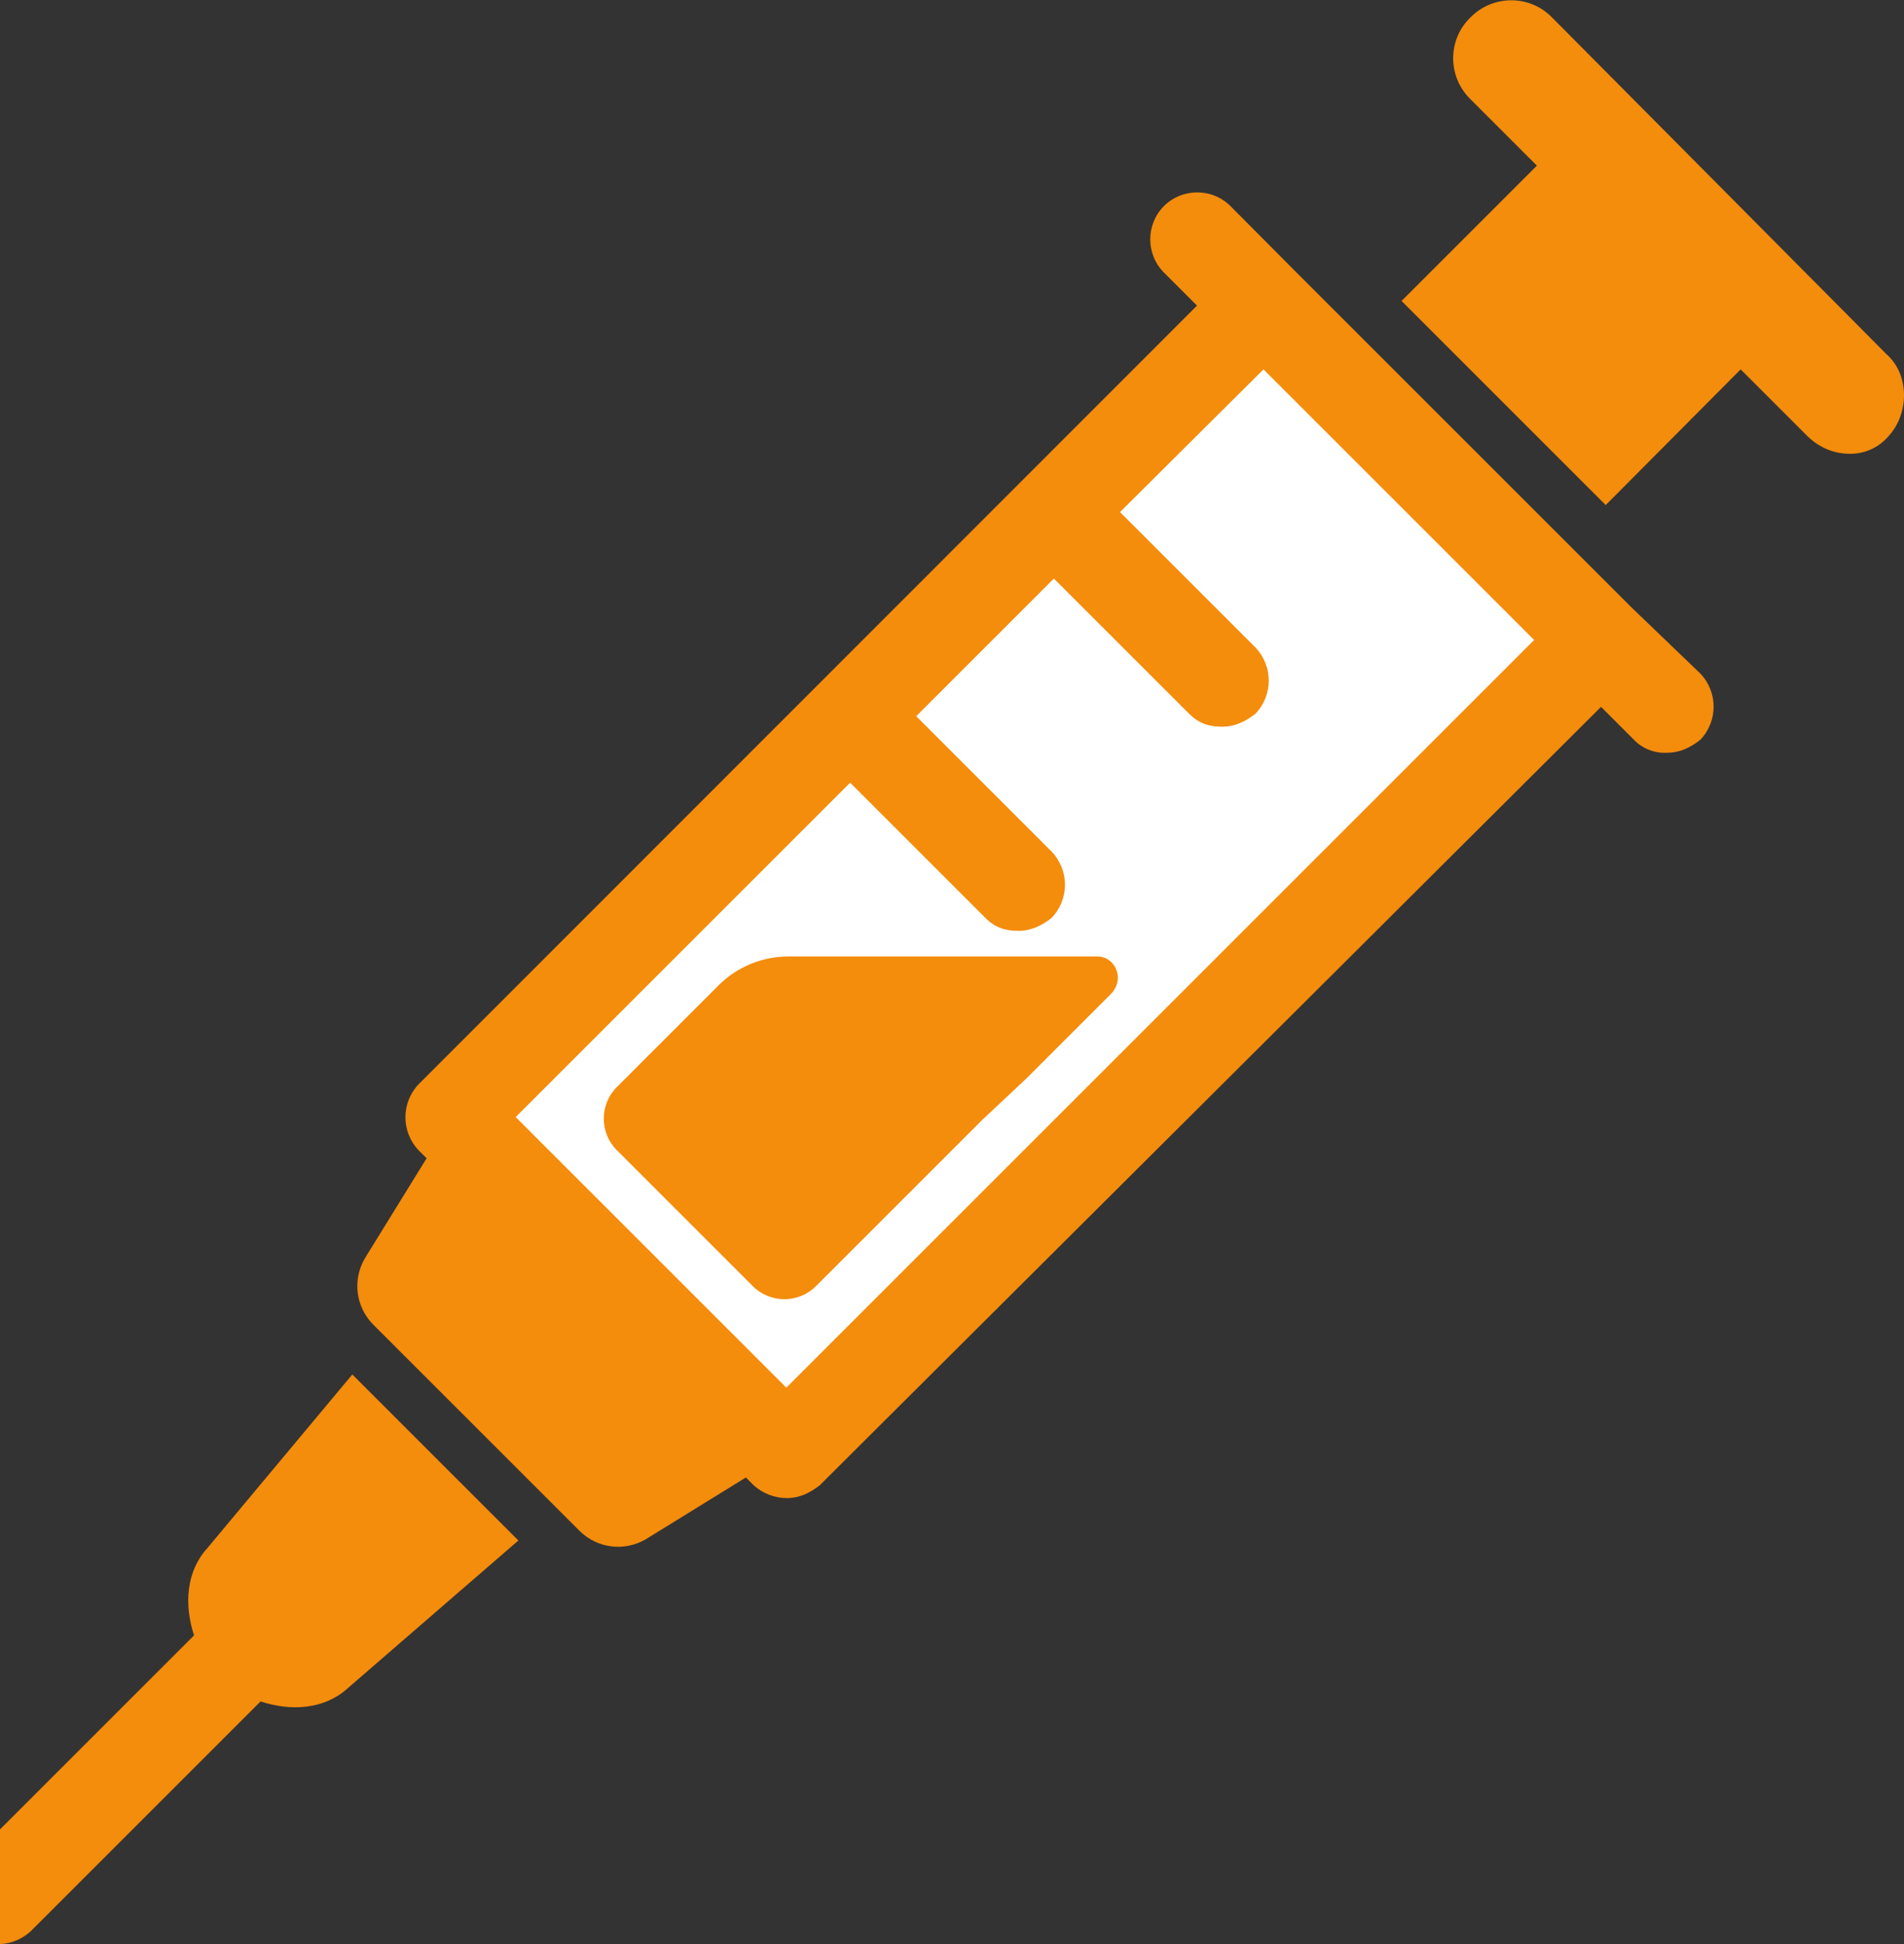
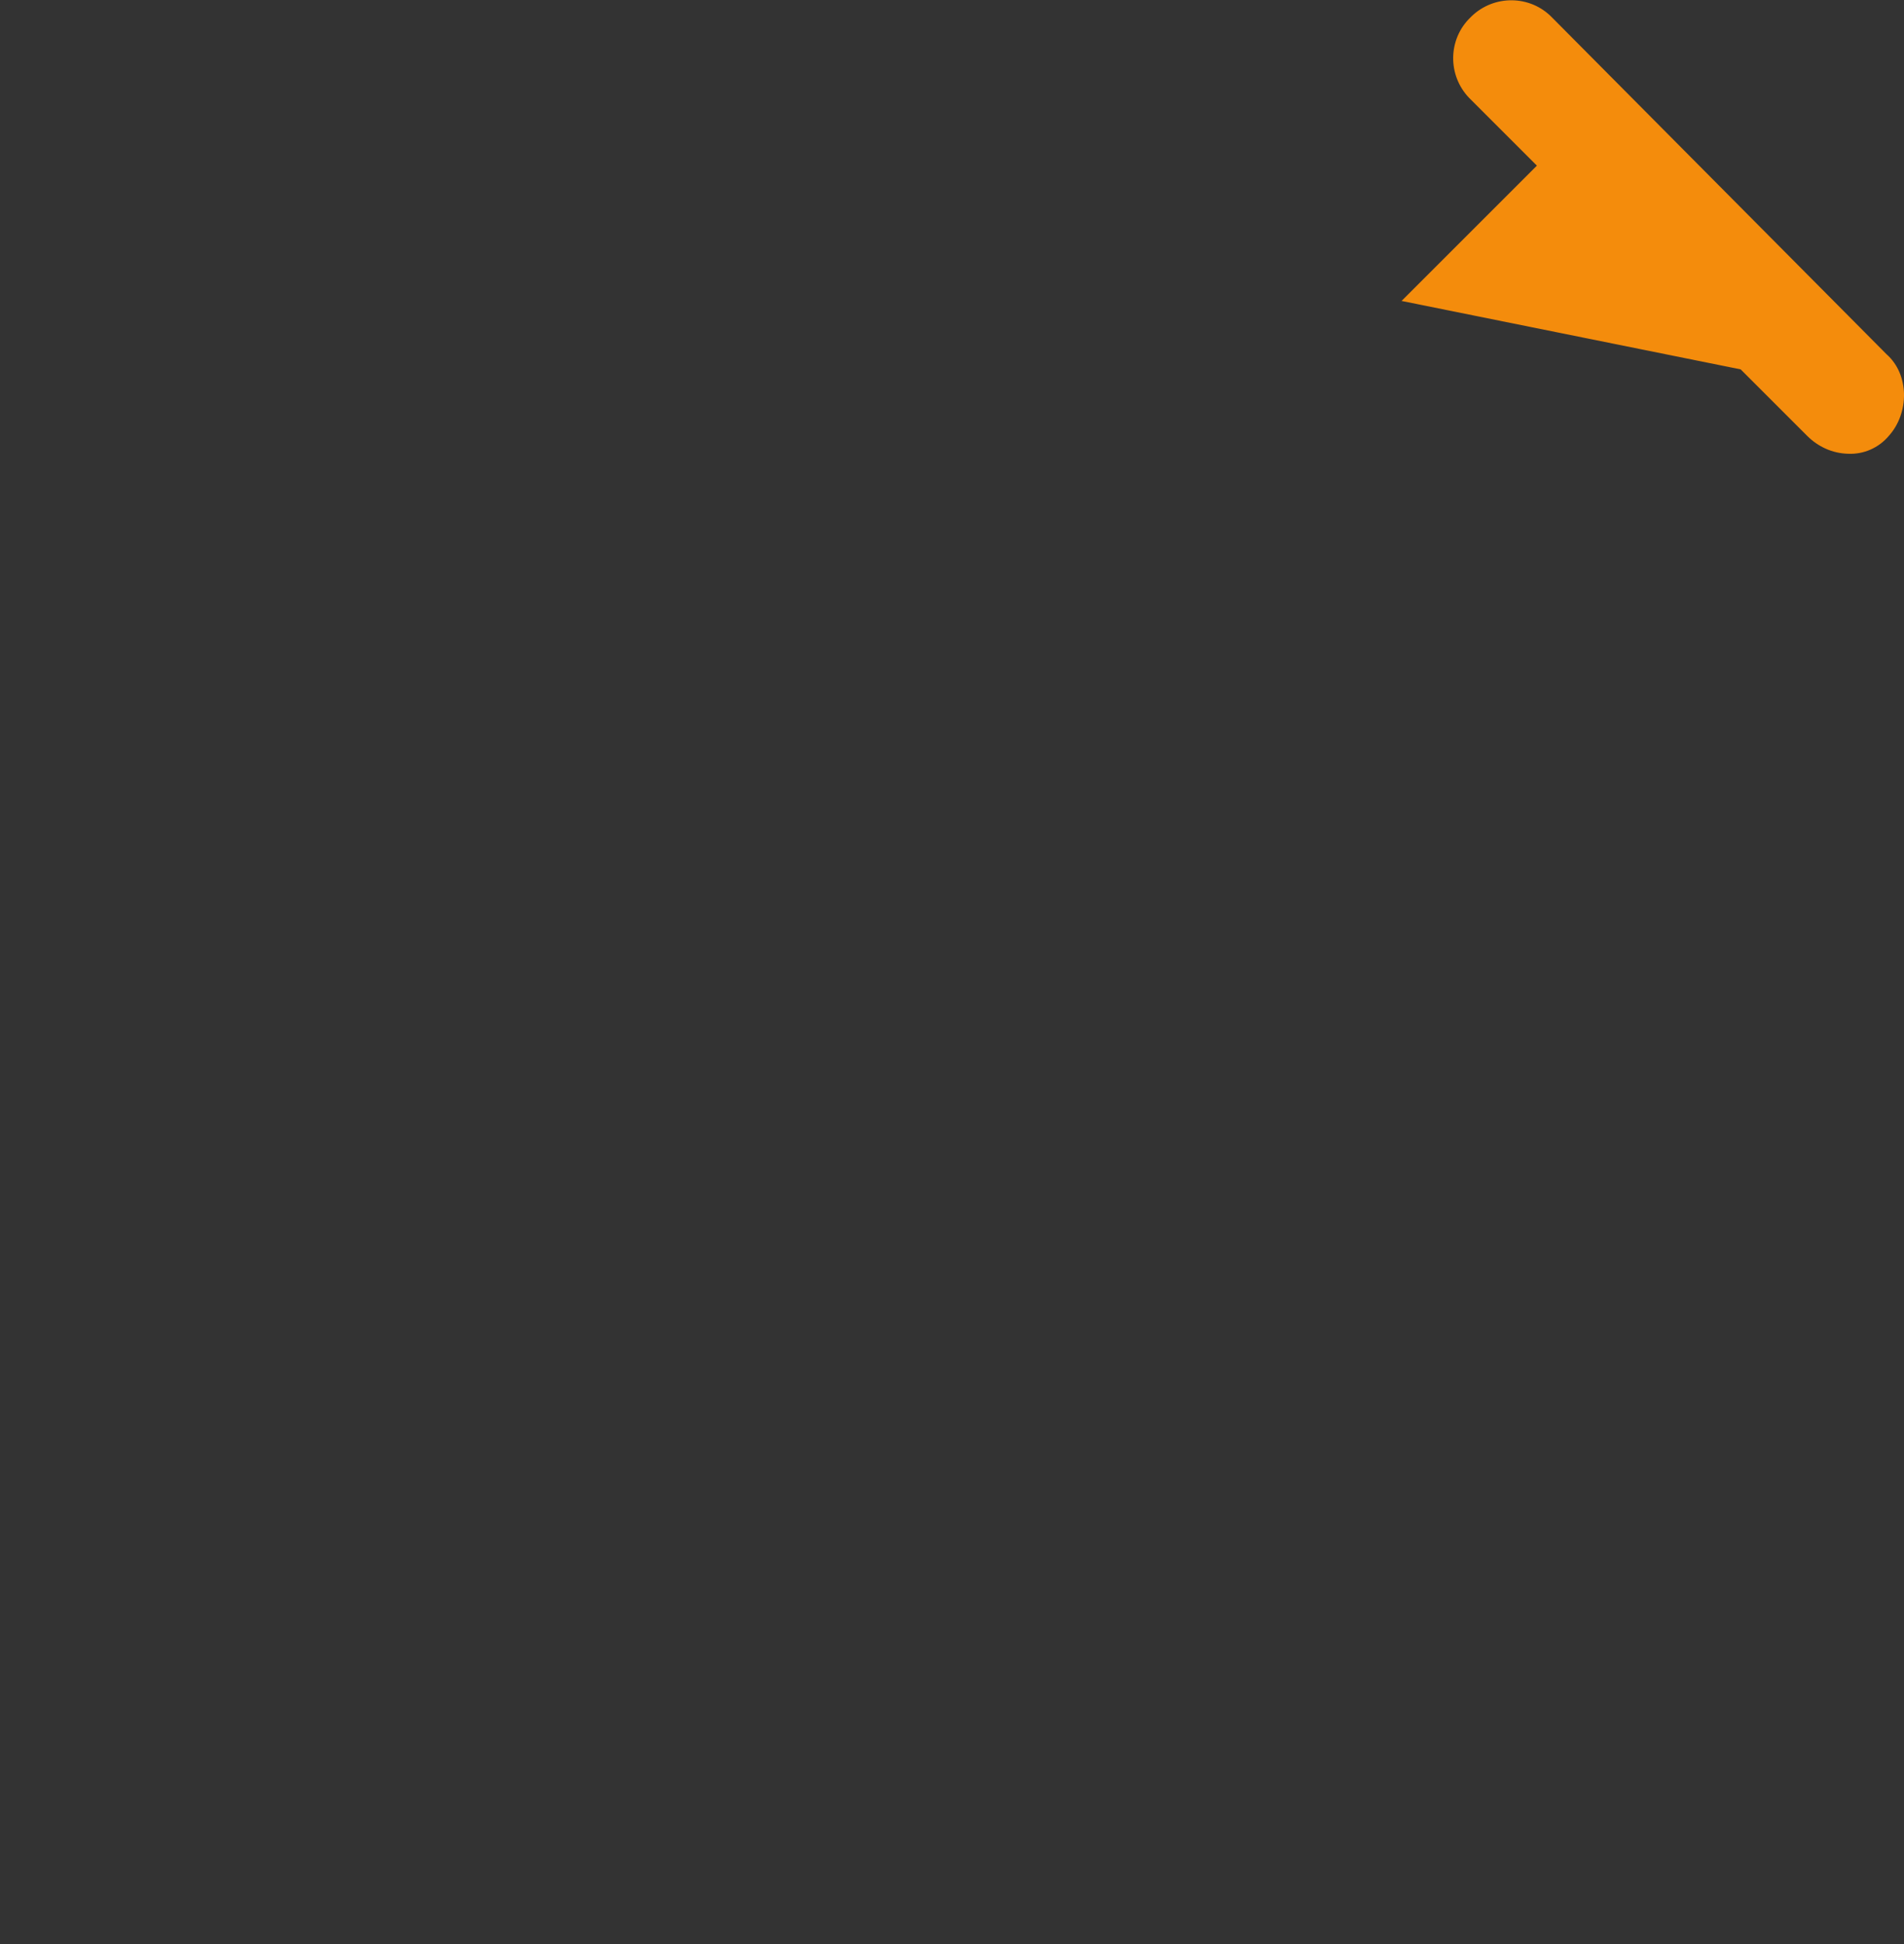
<svg xmlns="http://www.w3.org/2000/svg" id="Layer_1" x="0px" y="0px" viewBox="0 0 489.6 500" style="enable-background:new 0 0 489.6 500;" xml:space="preserve">
  <rect x="0" y="0" width="489.6" height="500" fill="#333333" stroke="none" />
  <style type="text/css"> .st0{fill:#FFFFFF;} .st1{fill:#F48C0C;} </style>
  <title>street-drugs</title>
-   <rect x="205.5" y="82.4" transform="matrix(0.707 0.707 -0.707 0.707 237.974 -119.73)" class="st0" width="116" height="290.1" />
-   <path class="st1" d="M419.4,156.1l-86-86l-17-17.1c-4.7-4.7-12.4-4.7-17.1,0s-4.7,12.4,0,17.1l8.5,8.5L107.7,278.8 c-4.6,4.8-4.6,12.3,0,17.1l2,2l-15.8,25.6c-3.3,5.5-2.5,12.5,2,17.1l53.2,53.2c4.6,4.5,11.6,5.3,17.1,2l25.6-15.8l2,2 c2.3,2.1,5.4,3.3,8.5,3.3c3.3,0,5.9-1.3,8.5-3.3l200.9-200.2l8.5,8.5c2.2,2.3,5.4,3.5,8.5,3.3c3.3,0,5.9-1.3,8.5-3.3 c4.6-4.8,4.6-12.3,0-17.1L419.4,156.1z M202.2,356.9l-69.6-69.6l86-86l34.8,34.8c2.6,2.6,5.3,3.3,8.5,3.3s5.9-1.3,8.5-3.3 c4.6-4.8,4.6-12.3,0-17.1l-34.8-34.8l35.4-35.4l34.8,34.8c2.6,2.6,5.3,3.3,8.5,3.3s5.9-1.3,8.5-3.3c4.6-4.8,4.6-12.3,0-17.1 L288,131.7L324.9,95l69.6,69.6L202.2,356.9z" />
-   <path class="st1" d="M53.2,398.3c-5.3,5.9-5.9,14.4-3.3,22.3L0,470.5V500c2.9-0.1,5.7-1.3,7.9-3.3L67,437.6c7.9,2.6,16.4,2,22.3-3.3 l44-38.1l-42.7-42.7L53.2,398.3z" />
-   <path class="st1" d="M485.1,91.1l-86-86.6c-5.6-5.8-14.9-5.9-20.7-0.3c-0.1,0.1-0.2,0.2-0.3,0.3c-5.8,5.6-5.9,14.9-0.3,20.7 c0.1,0.1,0.2,0.2,0.3,0.3l17.1,17.1l-34.8,34.8l52.5,52.5L447.6,95l17.1,17.1c2.8,2.8,6.5,4.5,10.5,4.6c4,0.2,7.9-1.5,10.5-4.6 C491,106.2,491,96.3,485.1,91.1z" />
-   <path class="st1" d="M282.2,246h-79.5c-6.6,0-13,2.6-17.7,7.2l-26.3,26.3c-4.5,4.4-4.6,11.7-0.2,16.2c0,0.1,0.1,0.1,0.2,0.2 l34.8,34.8c4.4,4.5,11.7,4.6,16.2,0.2c0.1-0.1,0.1-0.1,0.2-0.2l42.7-42.7l11.2-10.5l21.7-21.7C289.5,251.9,286.8,246,282.2,246z" />
+   <path class="st1" d="M485.1,91.1l-86-86.6c-5.6-5.8-14.9-5.9-20.7-0.3c-0.1,0.1-0.2,0.2-0.3,0.3c-5.8,5.6-5.9,14.9-0.3,20.7 c0.1,0.1,0.2,0.2,0.3,0.3l17.1,17.1l-34.8,34.8L447.6,95l17.1,17.1c2.8,2.8,6.5,4.5,10.5,4.6c4,0.2,7.9-1.5,10.5-4.6 C491,106.2,491,96.3,485.1,91.1z" />
</svg>